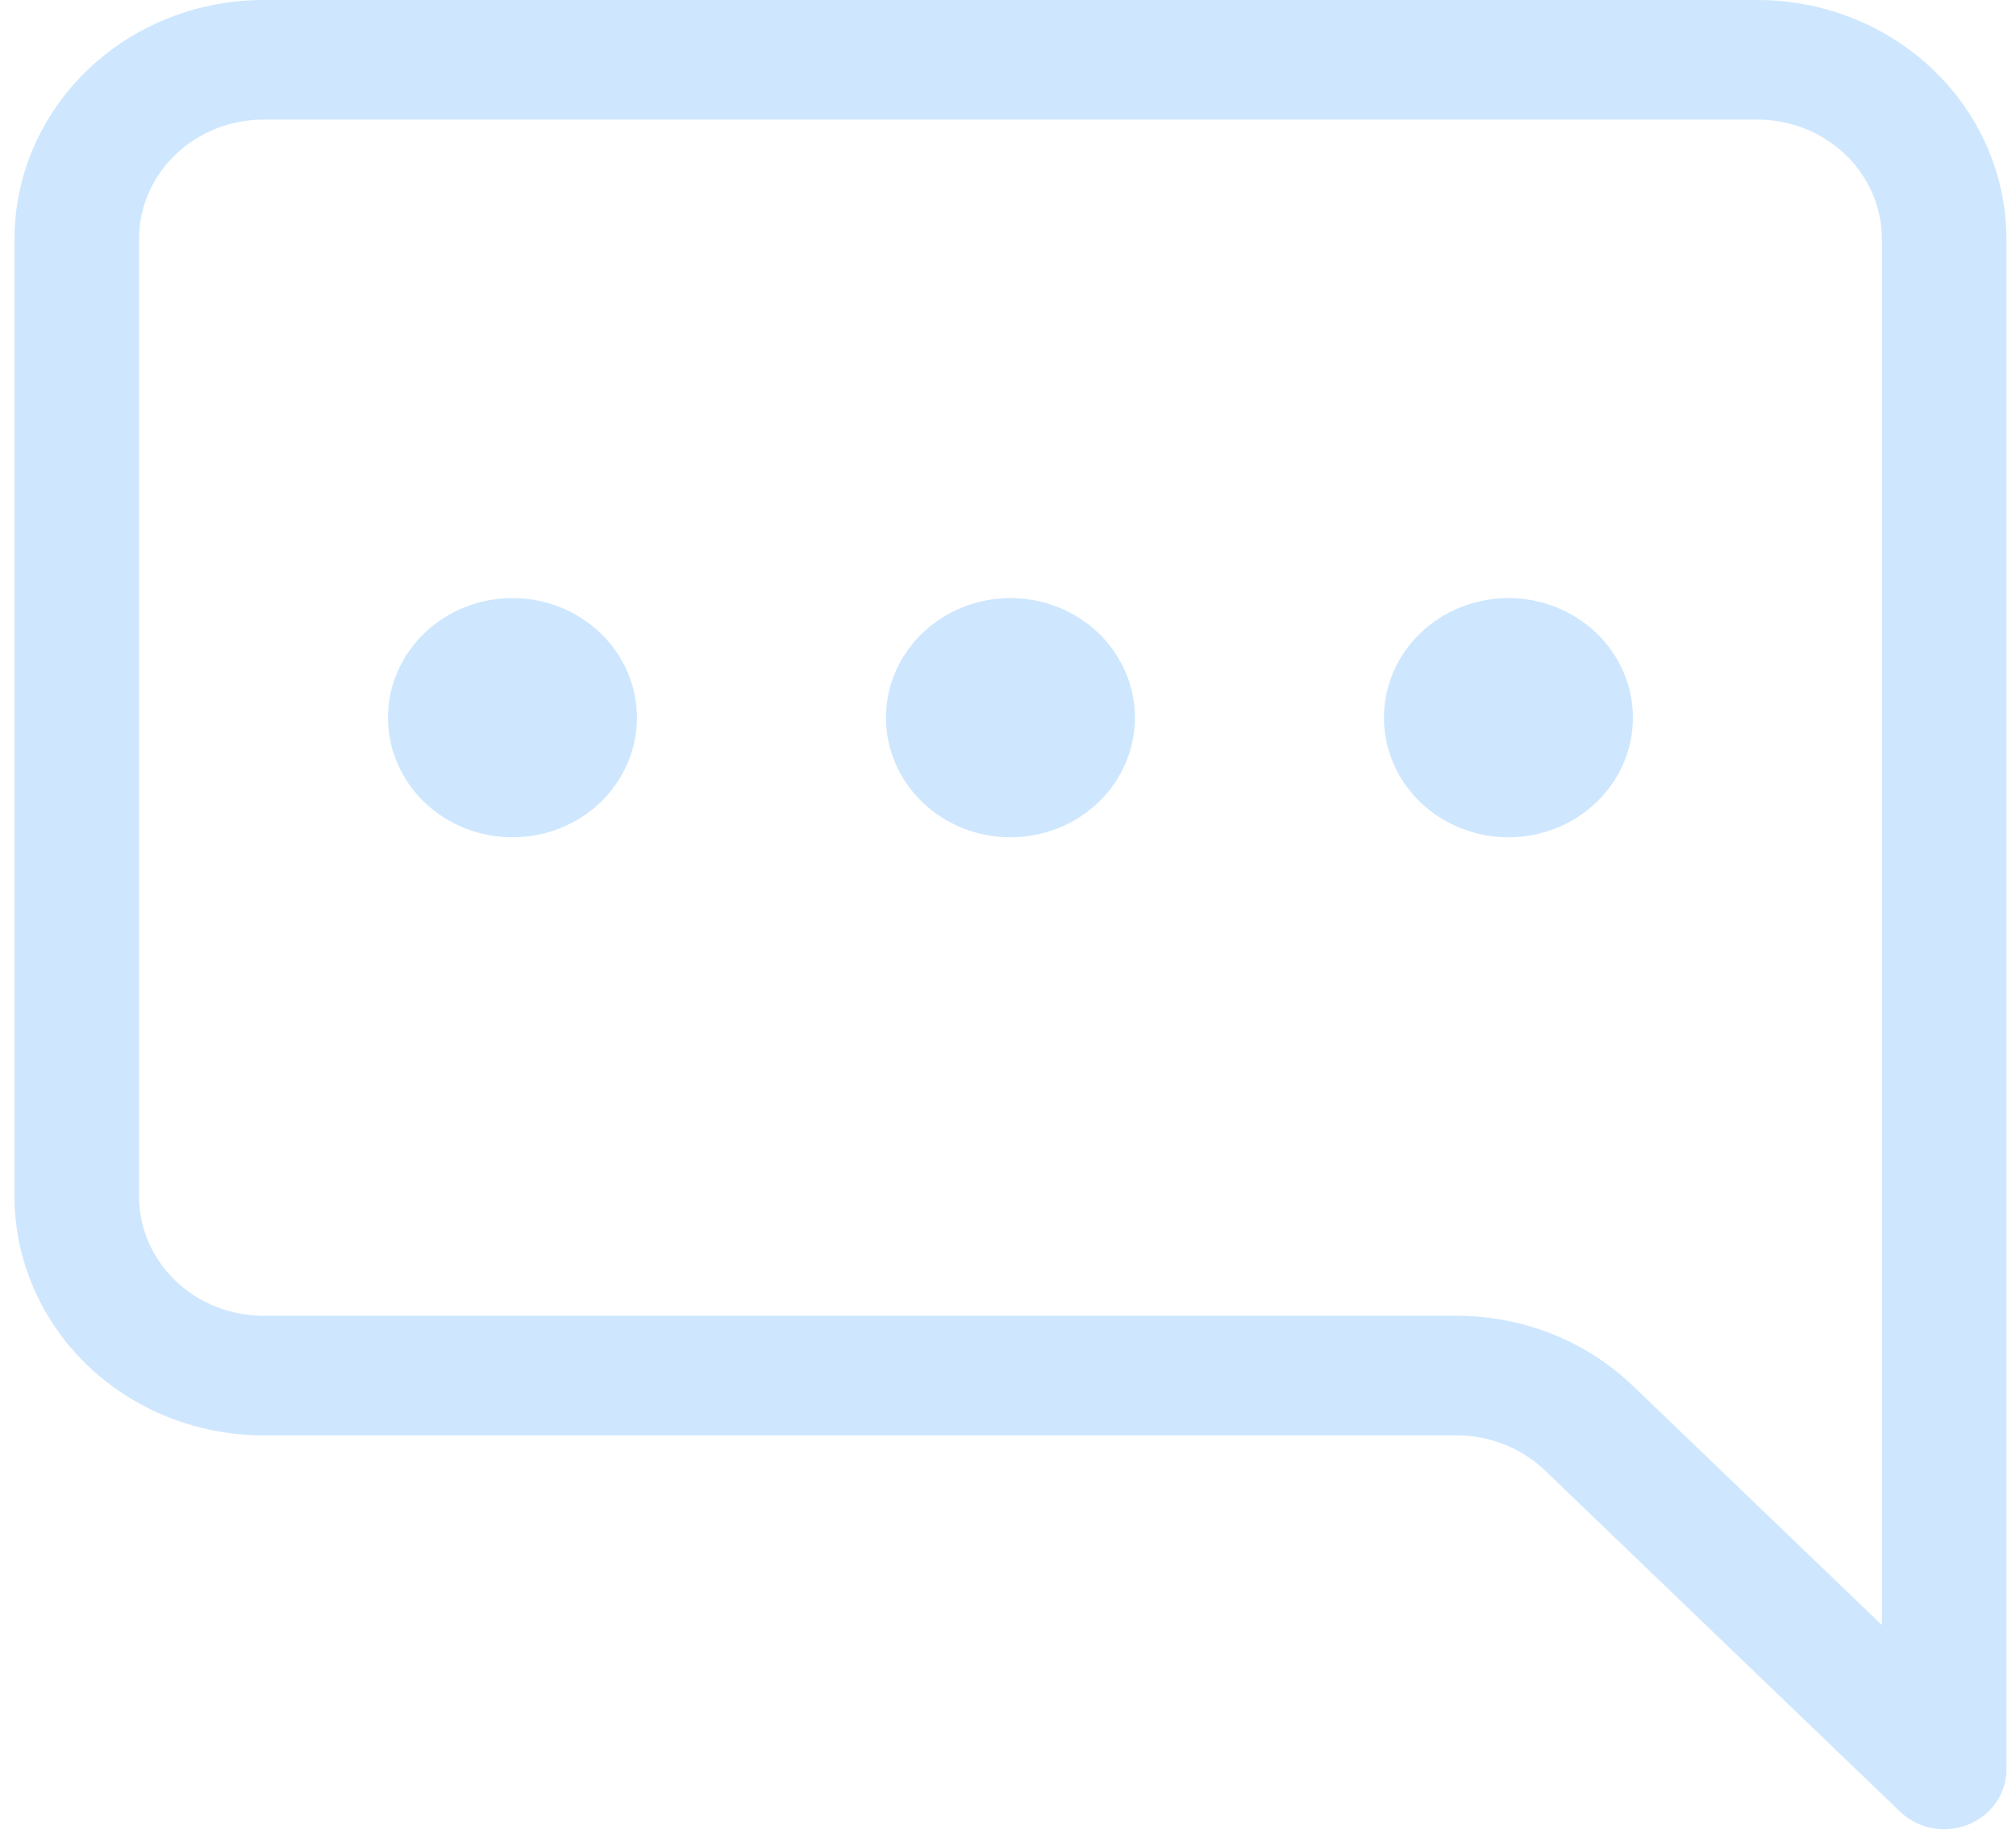
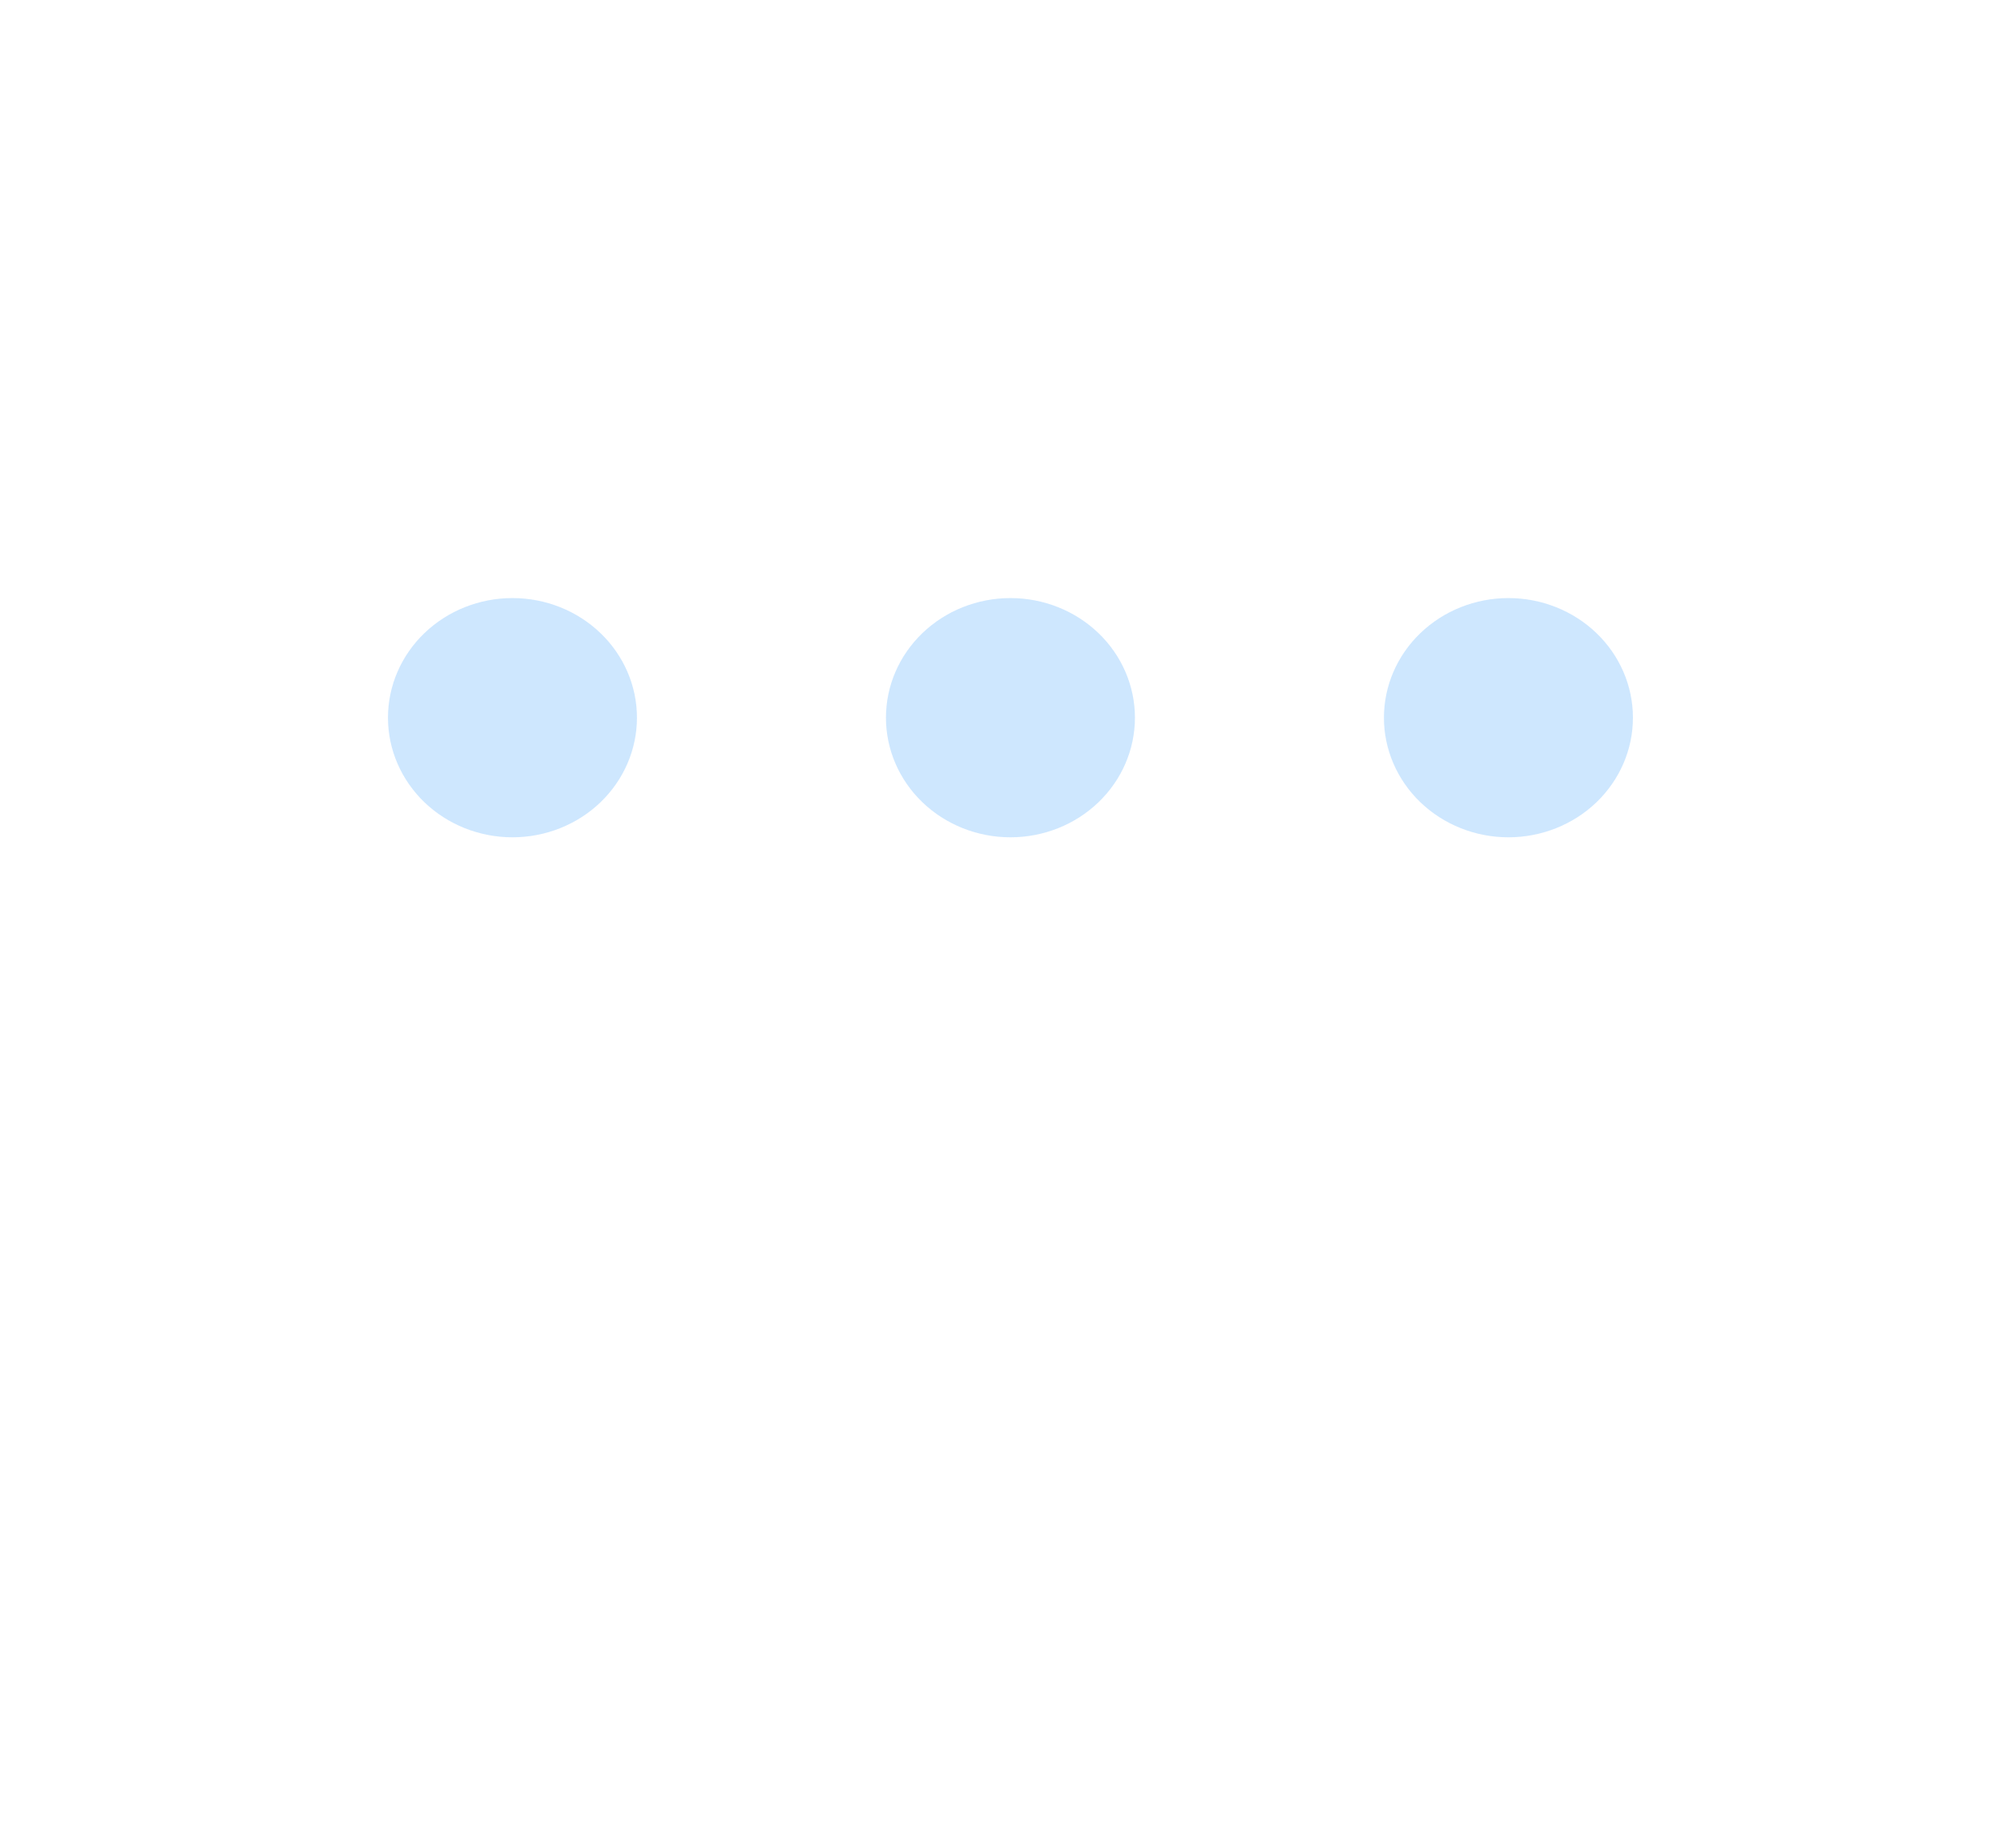
<svg xmlns="http://www.w3.org/2000/svg" width="139" height="127" viewBox="0 0 139 127" fill="none">
-   <path fill-rule="evenodd" clip-rule="evenodd" d="M18.166 8.246H121.172C123.449 8.246 125.632 9.115 127.242 10.662C128.852 12.208 129.756 14.306 129.756 16.493V112.036L112.588 95.543C109.37 92.45 105.004 90.712 100.451 90.711H18.166C15.89 90.711 13.707 89.842 12.097 88.296C10.487 86.749 9.583 84.652 9.583 82.465V16.493C9.583 14.306 10.487 12.208 12.097 10.662C13.707 9.115 15.89 8.246 18.166 8.246ZM121.172 0C125.725 0 130.092 1.738 133.312 4.831C136.531 7.924 138.34 12.119 138.34 16.493V121.99C138.34 122.806 138.088 123.603 137.615 124.281C137.143 124.96 136.472 125.488 135.687 125.8C134.903 126.111 134.039 126.192 133.206 126.032C132.374 125.872 131.609 125.478 131.009 124.901L106.52 101.374C104.91 99.827 102.727 98.958 100.451 98.957H18.166C13.613 98.957 9.247 97.22 6.027 94.127C2.808 91.034 0.999 86.839 0.999 82.465V16.493C0.999 12.119 2.808 7.924 6.027 4.831C9.247 1.738 13.613 0 18.166 0L121.172 0Z" fill="#3EA0FE" fill-opacity="0.25" />
  <path d="M95.42 49.479C95.42 51.666 96.324 53.763 97.934 55.31C99.544 56.856 101.727 57.725 104.004 57.725C106.28 57.725 108.464 56.856 110.074 55.31C111.683 53.763 112.588 51.666 112.588 49.479C112.588 47.292 111.683 45.194 110.074 43.648C108.464 42.101 106.28 41.232 104.004 41.232C101.727 41.232 99.544 42.101 97.934 43.648C96.324 45.194 95.42 47.292 95.42 49.479ZM61.085 49.479C61.085 51.666 61.989 53.763 63.599 55.31C65.209 56.856 67.392 57.725 69.669 57.725C71.945 57.725 74.129 56.856 75.738 55.31C77.348 53.763 78.252 51.666 78.252 49.479C78.252 47.292 77.348 45.194 75.738 43.648C74.129 42.101 71.945 41.232 69.669 41.232C67.392 41.232 65.209 42.101 63.599 43.648C61.989 45.194 61.085 47.292 61.085 49.479ZM26.75 49.479C26.75 51.666 27.654 53.763 29.264 55.31C30.873 56.856 33.057 57.725 35.333 57.725C37.61 57.725 39.793 56.856 41.403 55.31C43.013 53.763 43.917 51.666 43.917 49.479C43.917 47.292 43.013 45.194 41.403 43.648C39.793 42.101 37.61 41.232 35.333 41.232C33.057 41.232 30.873 42.101 29.264 43.648C27.654 45.194 26.75 47.292 26.75 49.479Z" fill="#3EA0FE" fill-opacity="0.25" />
</svg>